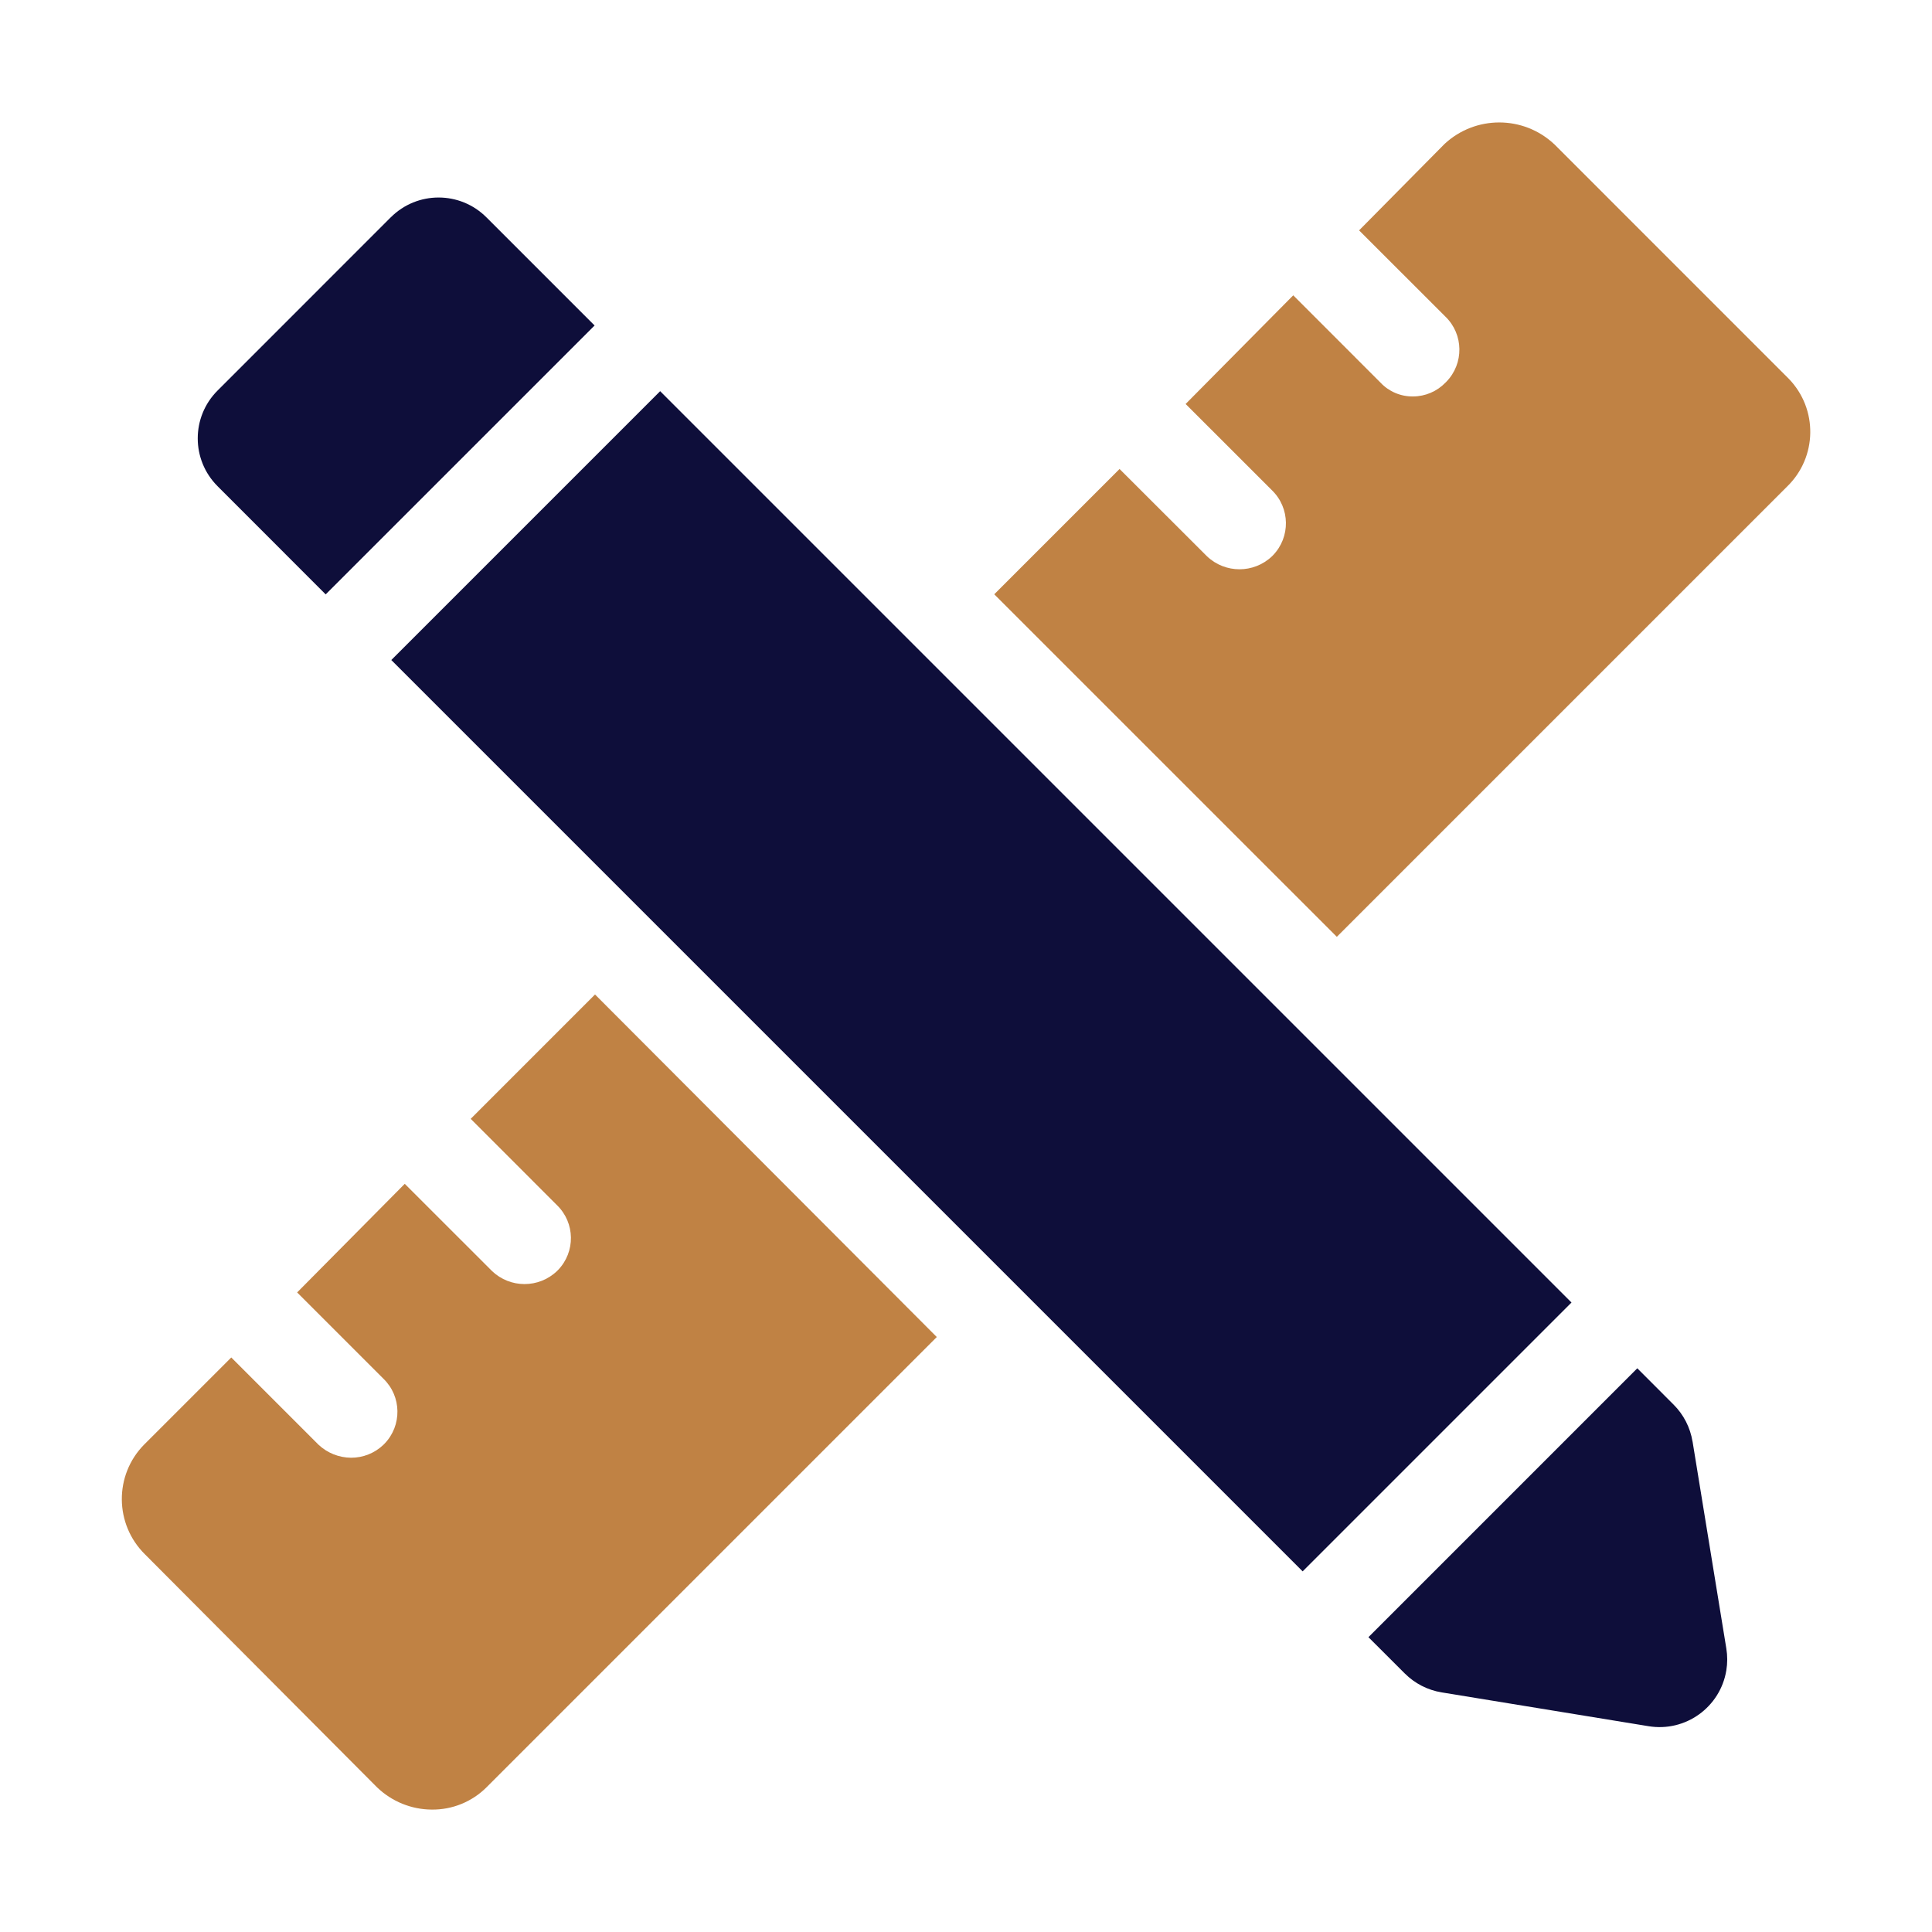
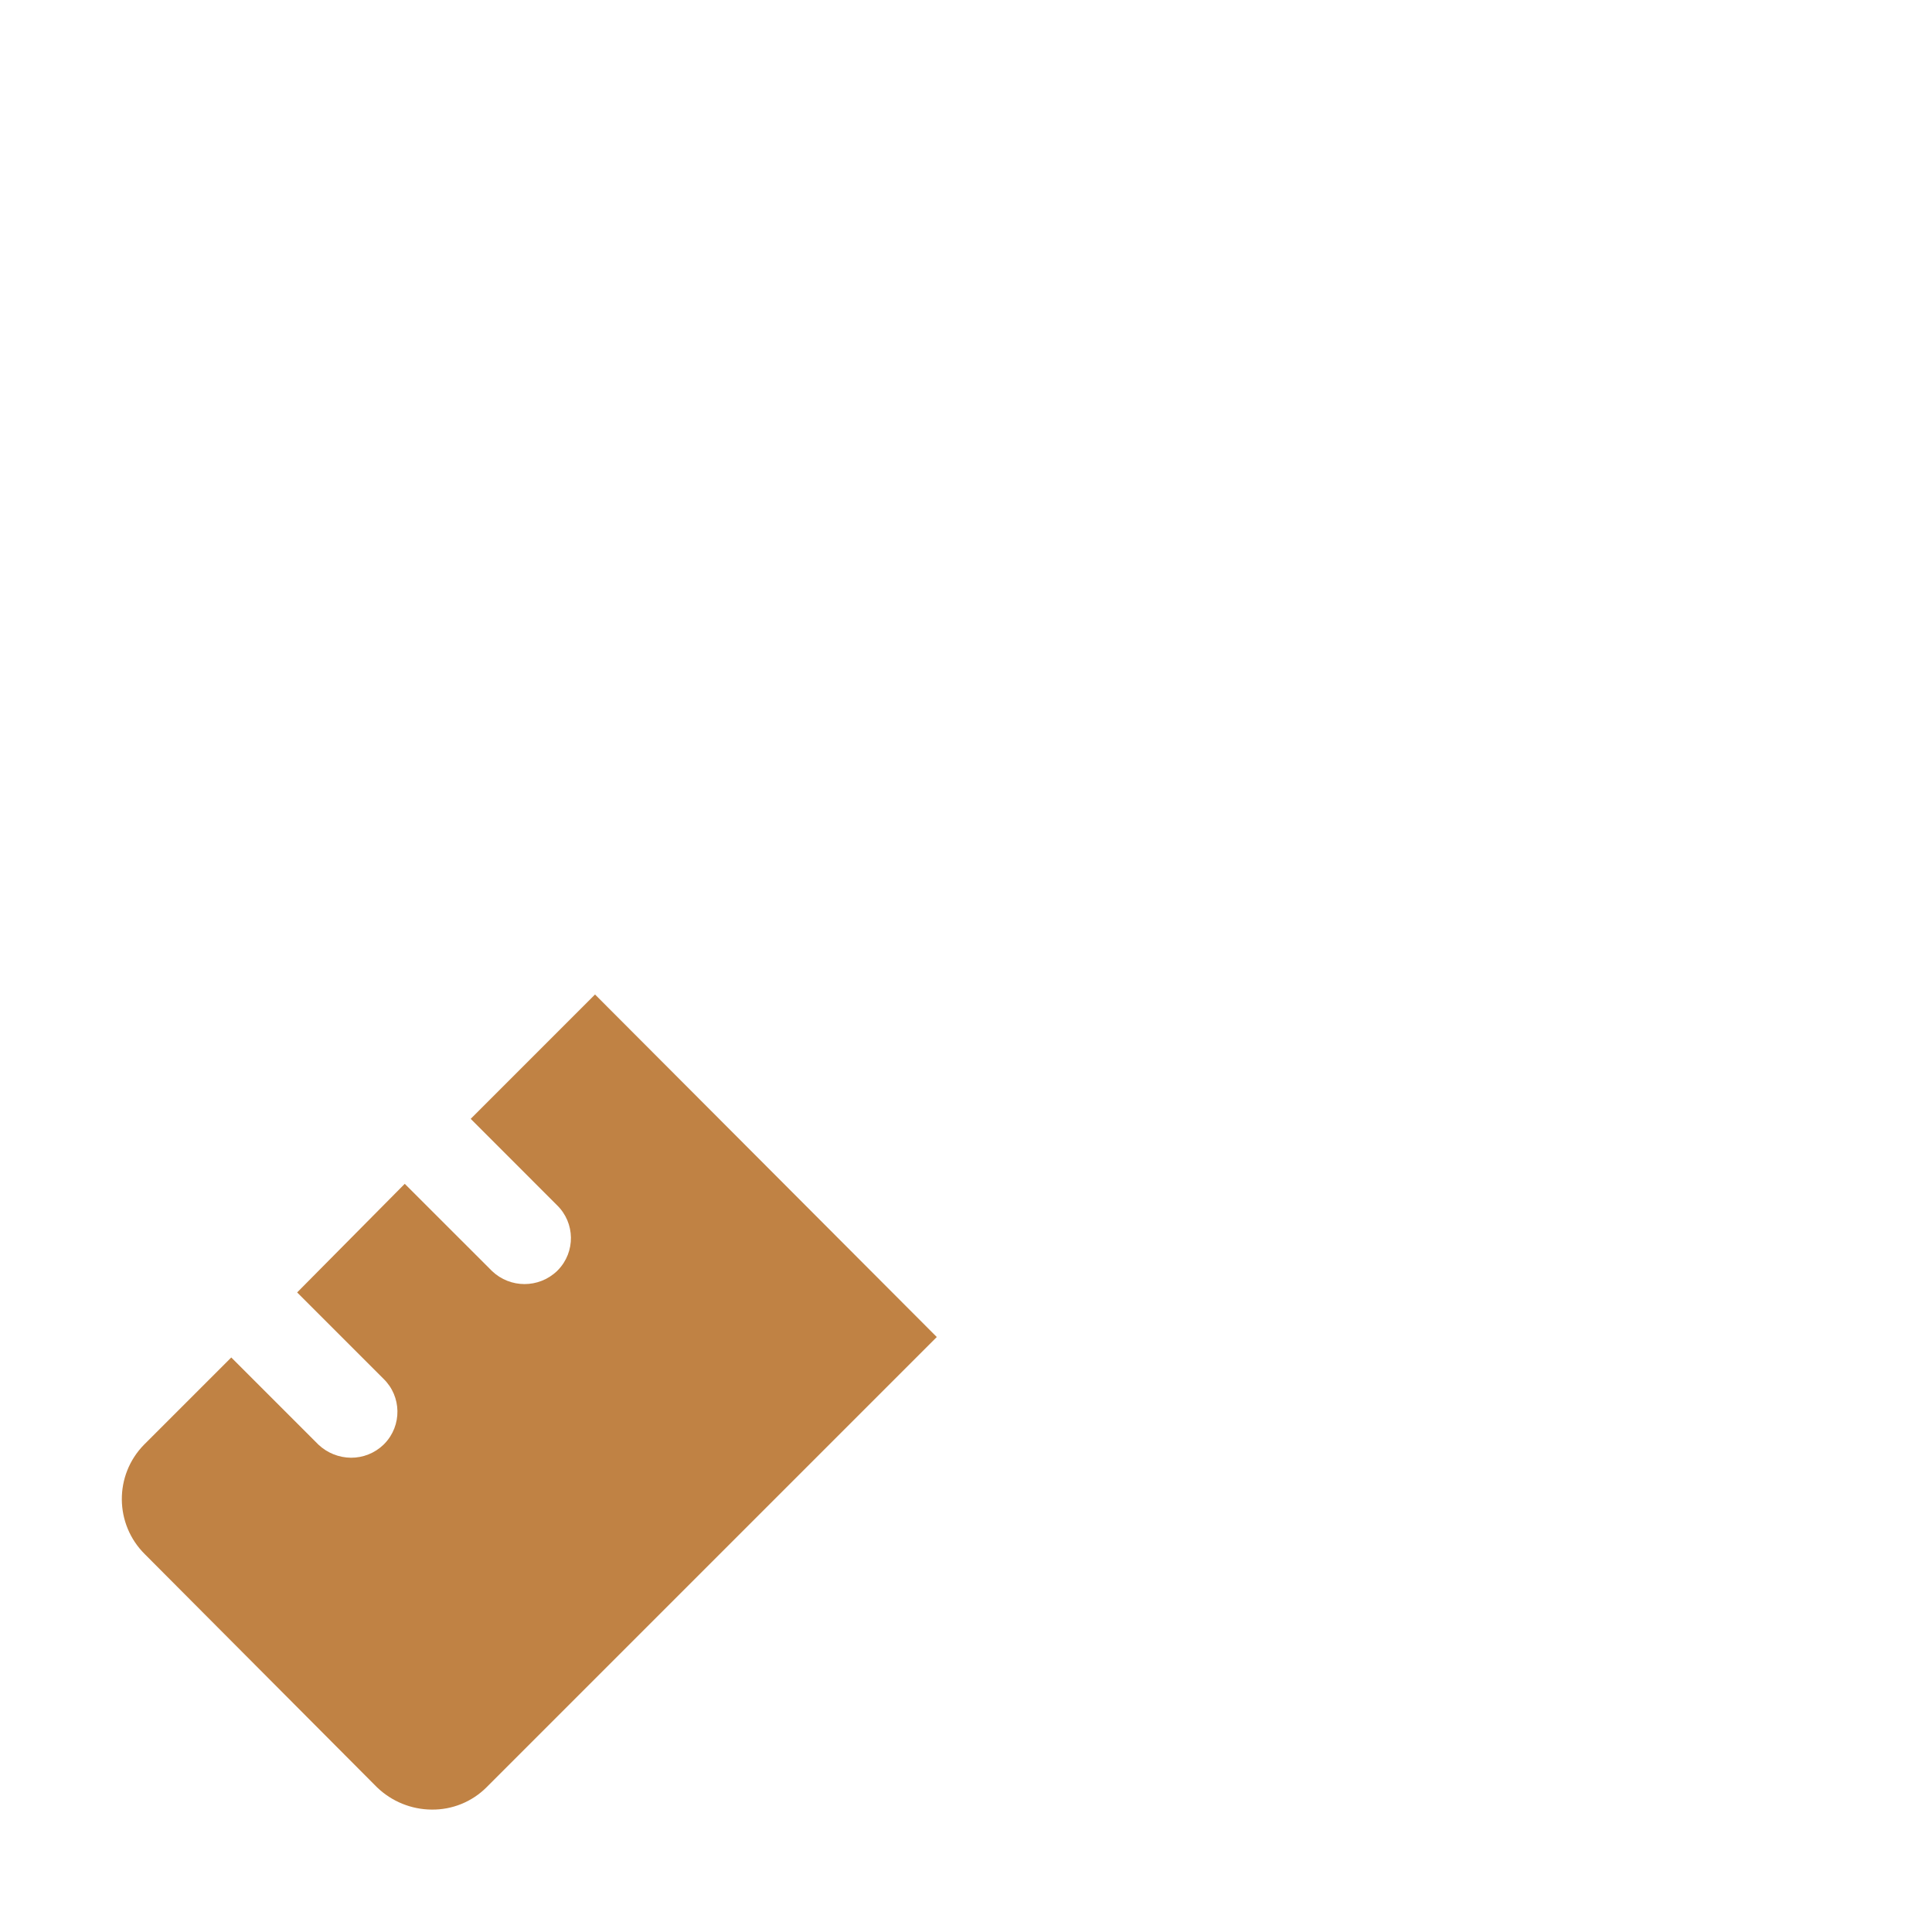
<svg xmlns="http://www.w3.org/2000/svg" id="Vrstva_1" data-name="Vrstva 1" version="1.1" viewBox="0 0 500 500">
  <defs>
    <style>
      .cls-1 {
        fill: #c08244;
      }

      .cls-1, .cls-2 {
        stroke-width: 0px;
      }

      .cls-2 {
        fill: #0e0e3a;
      }
    </style>
  </defs>
  <path id="Path_448" data-name="Path 448" class="cls-1" d="M121.81,289.55l22.34,22.35c4.71,4.58,4.82,12.1.24,16.81-.08.08-.16.16-.24.24-4.7,4.49-12.11,4.49-16.81,0l-22.59-22.58-27.85,28.11,22.35,22.35c4.71,4.57,4.82,12.1.25,16.81-.08.08-.16.17-.25.25-2.26,2.18-5.28,3.38-8.41,3.37-3.13-.03-6.13-1.23-8.41-3.37l-22.58-22.58-22.58,22.58c-7.75,7.9-7.64,20.58.24,28.36l60.06,60.3c3.81,3.67,8.88,5.74,14.17,5.77,5.31.06,10.42-2.02,14.17-5.77l116.53-116.53-88.45-88.65-32.18,32.19h0Z" />
-   <path id="Path_449" data-name="Path 449" class="cls-1" d="M402.18,37.27c-7.98-7.44-20.36-7.44-28.35,0l-22.1,22.35,22.36,22.34c4.71,4.58,4.81,12.12.23,16.83-.08.08-.15.15-.23.23-2.2,2.28-5.24,3.58-8.41,3.58-3.18.04-6.24-1.26-8.41-3.58l-22.58-22.59-27.85,28.12,22.35,22.34c4.71,4.58,4.82,12.12.24,16.84-.08.08-.16.16-.24.24-4.71,4.48-12.11,4.48-16.82,0l-22.63-22.6-32.43,32.43,88.66,88.65,116.52-116.52c7.83-7.58,8.03-20.07.45-27.9-.15-.15-.3-.3-.45-.45l-60.29-60.3h-.02Z" />
-   <rect id="Rectangle_272" data-name="Rectangle 272" class="cls-2" x="204.78" y="87.18" width="98.4" height="333.55" transform="translate(-105.18 253.97) rotate(-45)" />
-   <path id="Path_450" data-name="Path 450" class="cls-2" d="M438.02,373.06c-.59-3.62-2.3-6.96-4.9-9.55l-9.39-9.4-69.58,69.59,9.39,9.38c2.6,2.6,5.94,4.32,9.57,4.91l53.54,8.75c9.54,1.57,18.55-4.9,20.12-14.44.31-1.88.31-3.8,0-5.68l-8.74-53.57h-.01Z" />
-   <path id="Path_451" data-name="Path 451" class="cls-2" d="M84.28,153.83l69.6-69.59-27.99-27.99c-6.83-6.84-17.92-6.85-24.76,0h-.01s-44.81,44.82-44.81,44.82c-6.84,6.83-6.85,17.92,0,24.76h0s27.98,28,27.98,28h-.01Z" />
</svg>